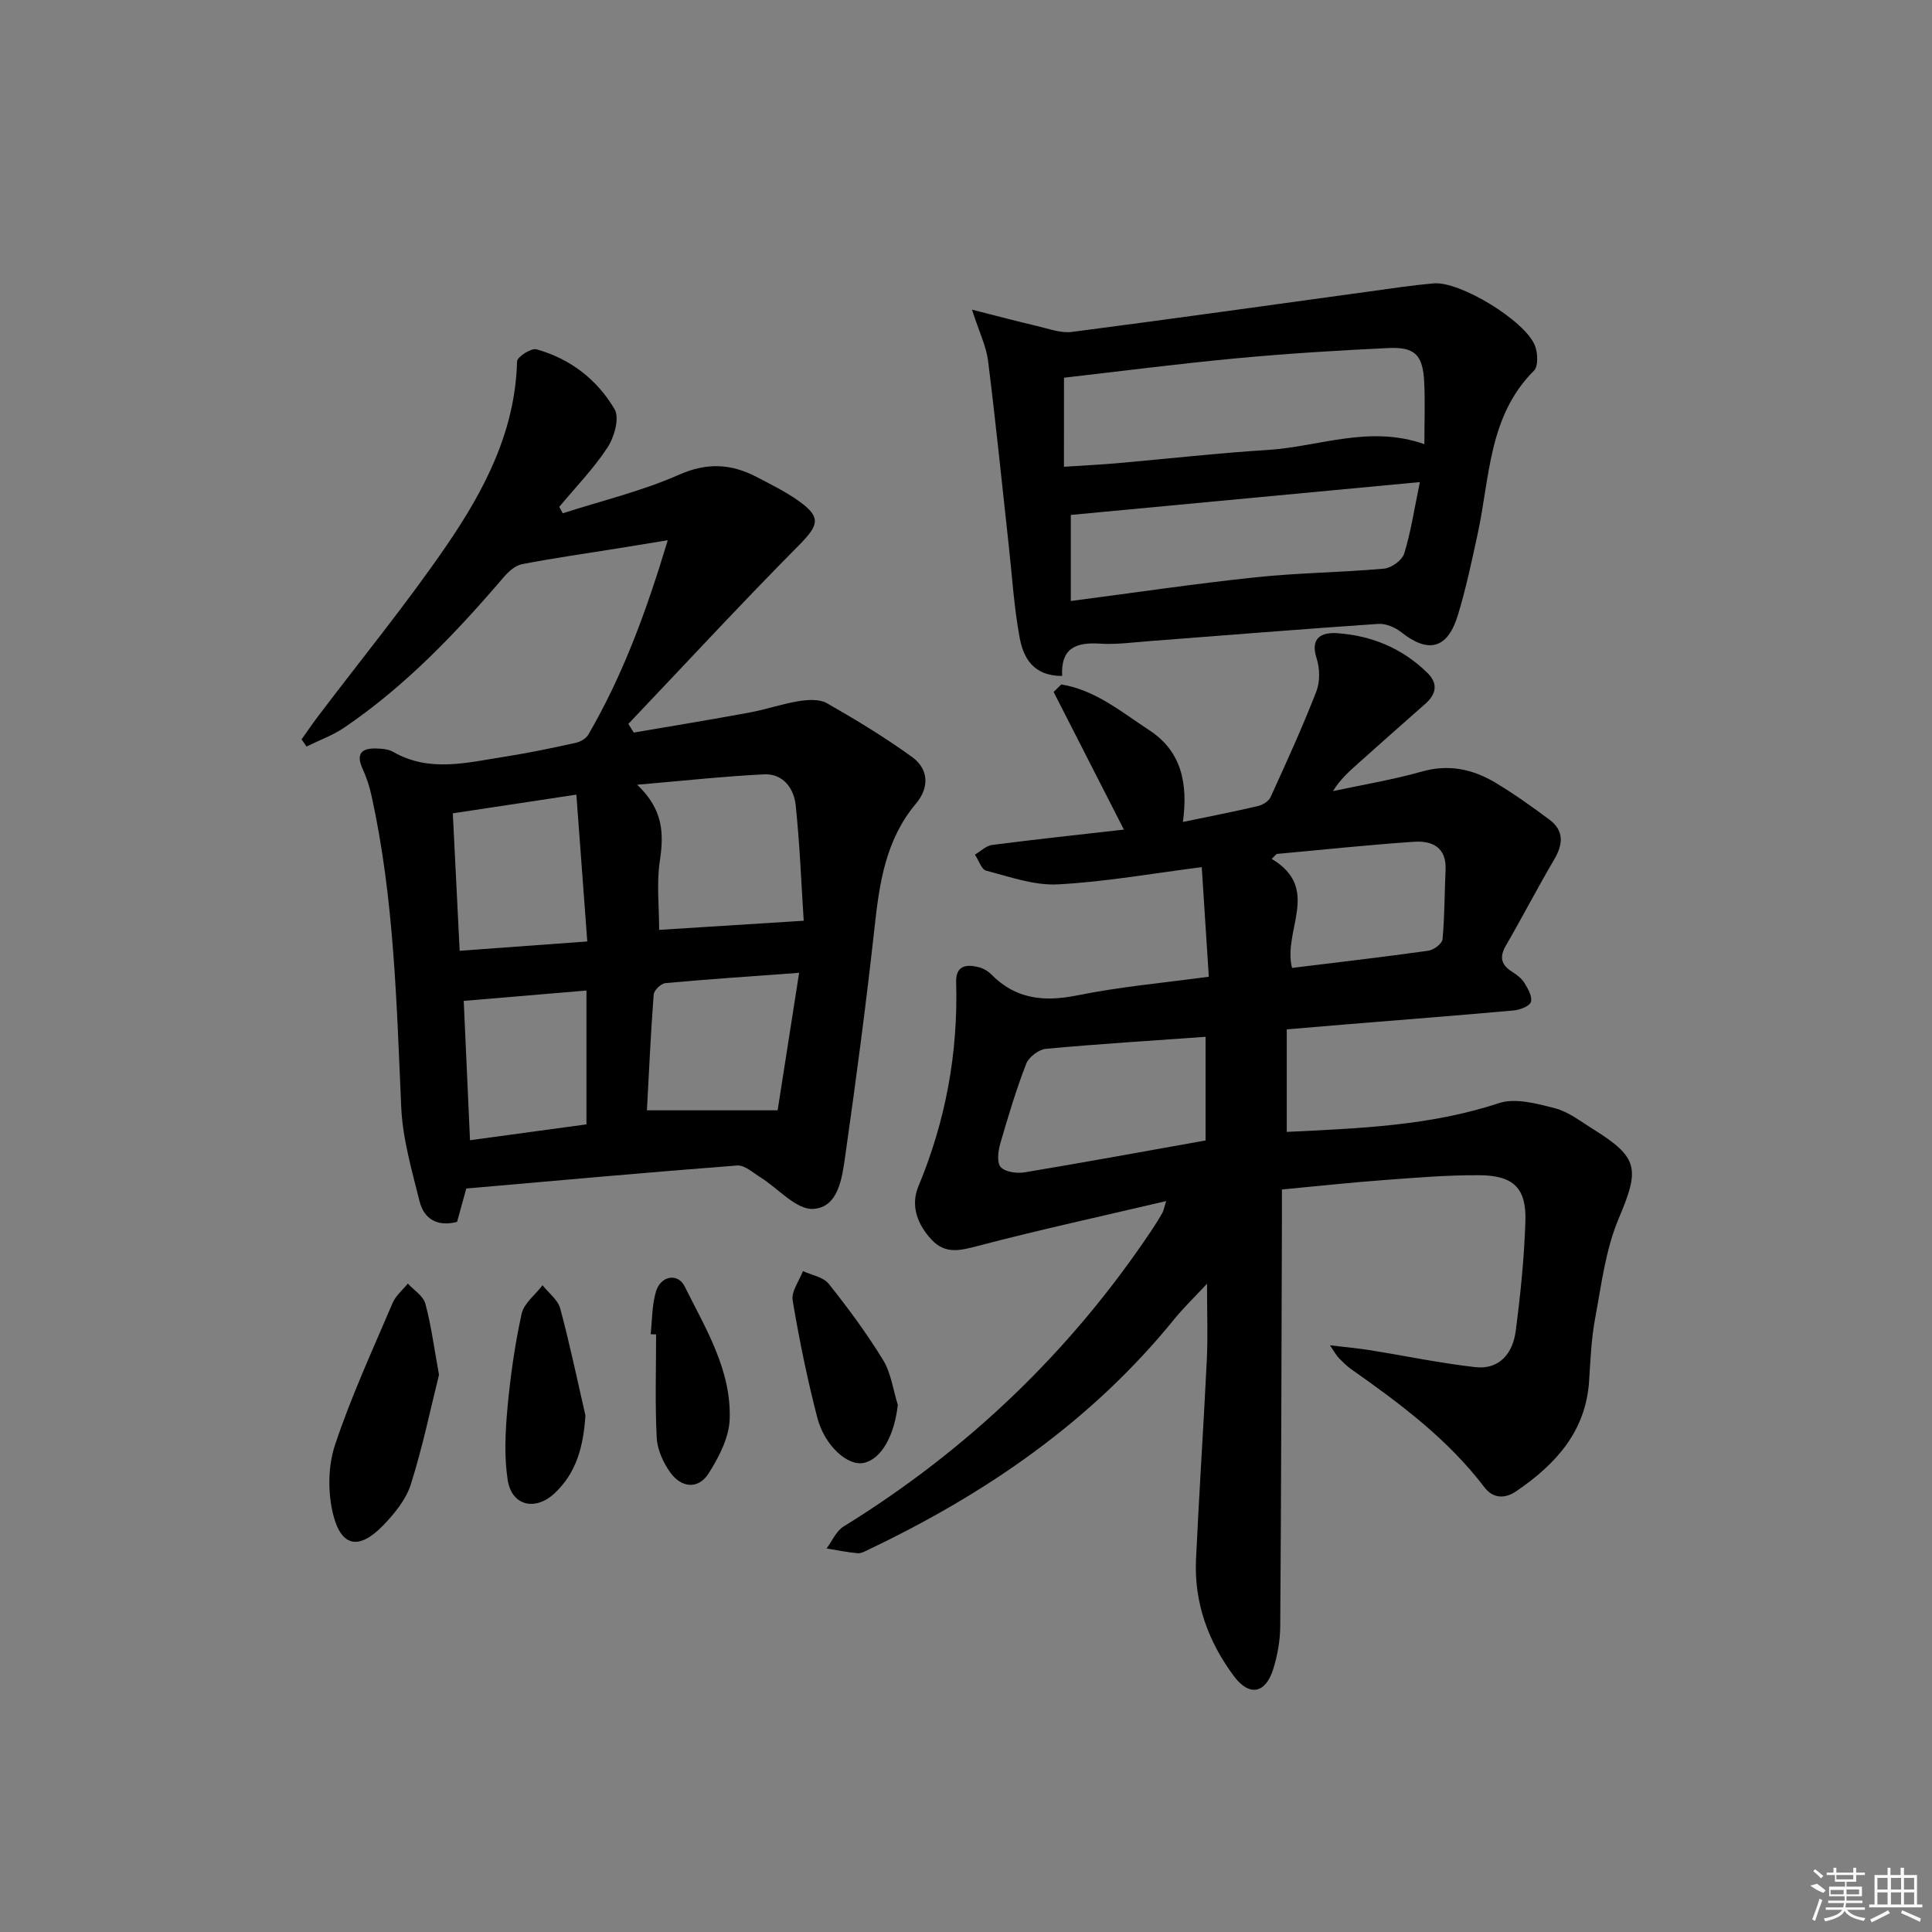
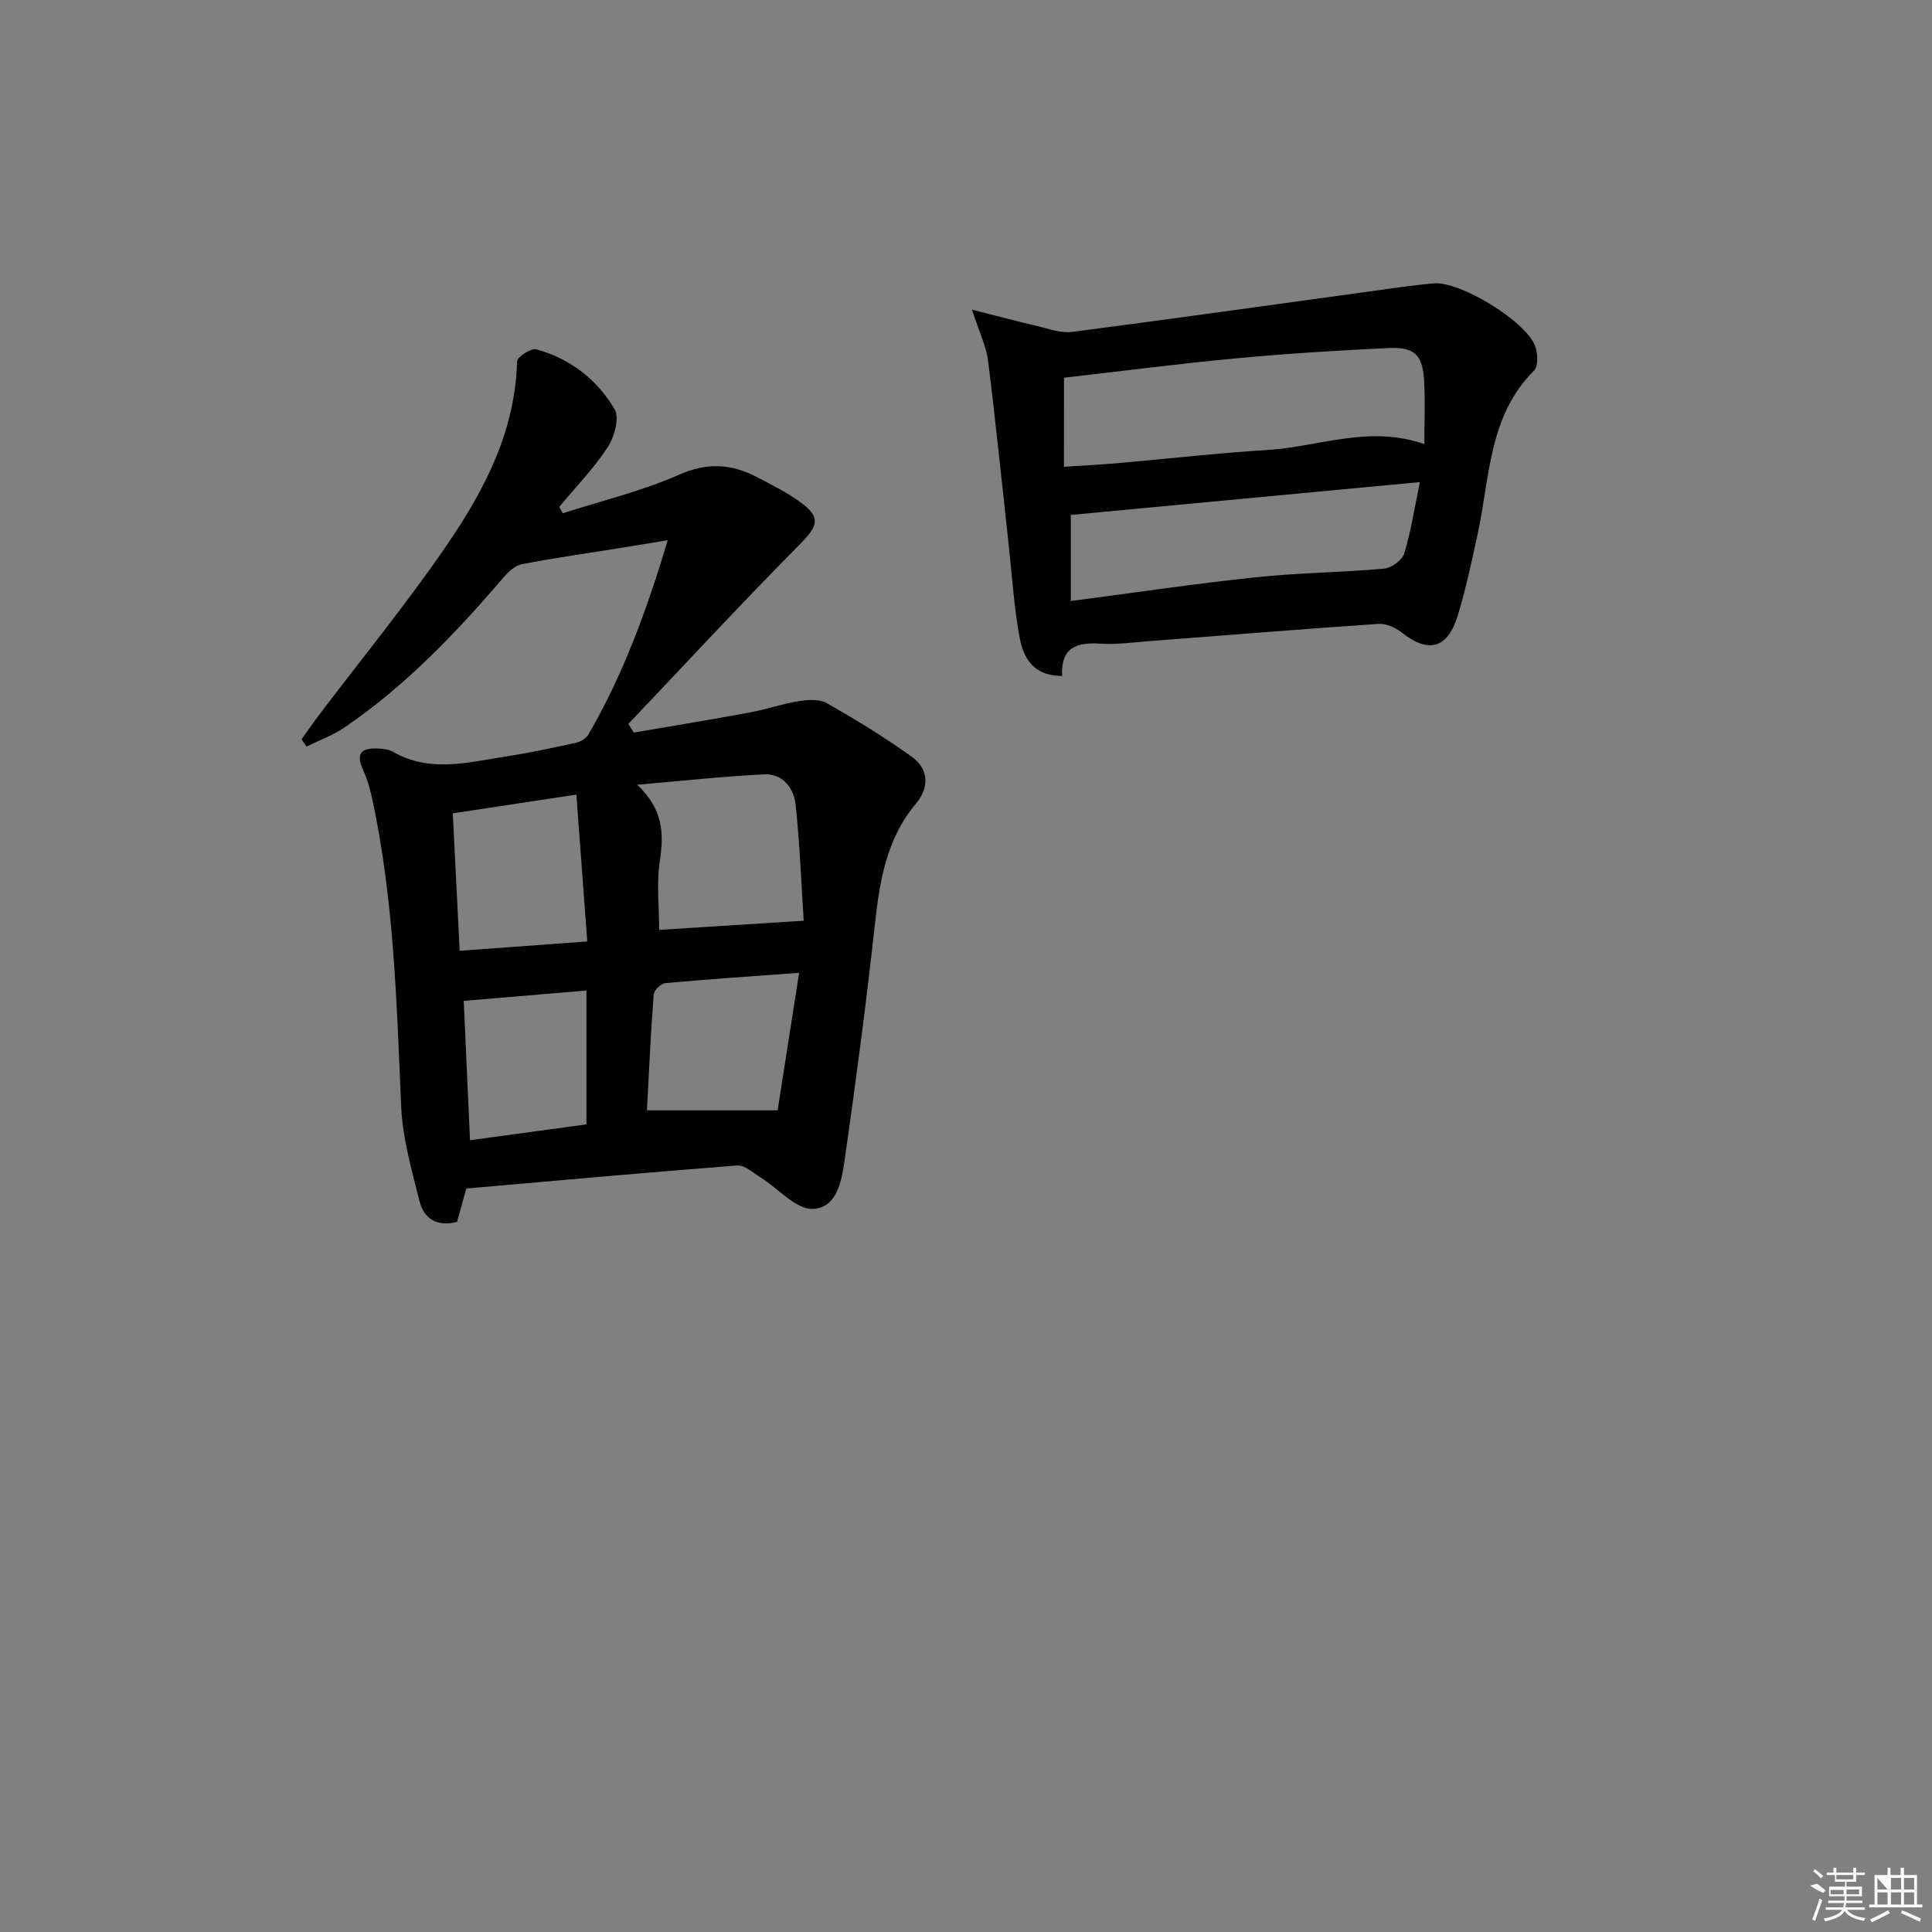
<svg xmlns="http://www.w3.org/2000/svg" enable-background="new 0 0 400 400" viewBox="0 0 400 400">
  <rect x="0" y="0" width="400" height="400" fill="#808080" stroke="none" />
-   <path d="m250.27 202.22c-.52-8.06-.98-15.32-1.46-22.69-10.15 1.29-19.94 3.05-29.79 3.57-4.89.26-9.95-1.57-14.83-2.83-1-.26-1.57-2.18-2.34-3.33 1.18-.69 2.3-1.84 3.55-2 9.06-1.17 18.14-2.14 27.29-3.18-4.88-9.57-9.72-19.03-14.55-28.5.53-.52 1.06-1.04 1.59-1.55 6.99 1.11 12.43 5.69 18.2 9.46 6.67 4.35 8.06 10.97 6.98 19.01 5.6-1.16 10.57-2.13 15.51-3.29.99-.23 2.25-.99 2.63-1.84 3.3-7.23 6.6-14.47 9.48-21.88.79-2.02.74-4.78.06-6.87-1.41-4.33 1.13-5.4 4.18-5.21 7.16.47 13.58 3.13 18.78 8.24 2.23 2.2 1.83 4.39-.48 6.41-4.63 4.06-9.22 8.17-13.82 12.26-1.92 1.71-3.83 3.42-5.27 5.79 6.14-1.32 12.38-2.34 18.41-4.05 5.6-1.59 10.57-.48 15.26 2.33 3.84 2.3 7.5 4.92 11.1 7.6 3.14 2.33 2.88 5.15.99 8.35-3.44 5.84-6.56 11.88-9.96 17.75-1.37 2.37-1 3.97 1.25 5.4.97.62 1.99 1.38 2.58 2.33.74 1.2 1.69 2.85 1.35 3.94-.28.89-2.27 1.64-3.56 1.76-11.59 1.05-23.19 1.94-34.78 2.89-3.96.32-7.92.67-12.21 1.03v21.23c14.98-.74 29.64-1.24 43.89-5.95 3.42-1.13 7.87.08 11.63 1.05 2.79.72 5.29 2.7 7.83 4.28 9.6 5.96 9.71 8.28 5.36 18.59-2.71 6.43-3.57 13.7-4.87 20.66-.79 4.23-.96 8.59-1.24 12.9-.67 10.51-6.94 17.3-15.07 22.85-2.39 1.63-4.82 1.54-6.62-.82-7.58-9.96-17.45-17.32-27.55-24.42-.95-.66-1.77-1.51-2.59-2.33-.42-.43-.71-.99-1.83-2.63 3.48.42 5.83.62 8.16.99 7.31 1.17 14.58 2.7 21.93 3.53 5.05.57 7.77-2.91 8.37-7.46.99-7.56 1.77-15.19 2.01-22.81.21-6.77-2.47-9.4-9.41-9.46-6.63-.06-13.28.51-19.91 1-6.79.5-13.56 1.24-21.09 1.95 0 2.07.01 4 0 5.92-.09 28.16-.15 56.33-.35 84.49-.02 2.95-.56 6-1.43 8.82-1.57 5.12-4.95 5.83-8.16 1.53-5.29-7.1-8.27-15.18-7.85-24.16.64-13.79 1.57-27.57 2.24-41.36.23-4.77.04-9.55.04-15.73-2.84 3.05-4.94 5.07-6.76 7.31-17.13 21.13-38.9 36.1-63.22 47.69-.75.36-1.59.86-2.34.8-2.16-.19-4.3-.64-6.45-.99 1.16-1.54 1.99-3.6 3.52-4.54 25.75-15.9 47.1-36.34 63.9-61.52.74-1.11 1.44-2.24 2.1-3.4.24-.42.31-.94.79-2.46-13.37 3.14-26.22 5.94-38.92 9.27-3.65.96-6.75 1.79-9.6-1.23-2.97-3.15-4.44-7.08-2.79-11.05 5.66-13.58 8.25-27.64 7.83-42.31-.1-3.47 2.1-3.76 4.69-3.1.93.24 1.9.8 2.57 1.48 5.04 5.12 10.87 5.74 17.73 4.37 8.76-1.79 17.72-2.58 27.32-3.88zm-.67 33.9c0-7.09 0-14.27 0-21.46-11.3.81-22.2 1.48-33.07 2.49-1.48.14-3.54 1.71-4.07 3.1-2.08 5.39-3.76 10.94-5.36 16.5-.45 1.56-.75 3.97.09 4.88.95 1.04 3.34 1.35 4.95 1.09 12.38-2.06 24.72-4.33 37.46-6.6zm17.9-35.72c9.54-1.17 18.89-2.26 28.21-3.56 1.12-.16 2.87-1.46 2.95-2.36.45-4.76.4-9.56.63-14.35.23-4.73-2.8-6.1-6.56-5.85-9.48.64-18.94 1.66-28.41 2.52-.34.34-.69.68-1.03 1.02 10.32 6.16 2.24 14.77 4.21 22.58z" />
  <path d="m62.44 153.07c1.11-1.55 2.18-3.14 3.33-4.66 8.93-11.81 18.34-23.29 26.7-35.49 7.8-11.4 14.22-23.63 14.58-38.09.02-.93 2.92-2.81 4-2.51 6.99 1.93 12.6 6.27 16.2 12.42 1.05 1.79-.06 5.75-1.46 7.89-2.88 4.4-6.62 8.24-10 12.31.24.44.48.89.72 1.33 8.05-2.59 16.37-4.58 24.07-7.98 5.83-2.58 10.82-2.28 16.07.46 2.94 1.53 5.95 3.02 8.64 4.92 4.81 3.4 4.24 5.05.13 9.21-12 12.11-23.58 24.64-35.33 37 .38.6.76 1.2 1.13 1.79 8.01-1.37 16.03-2.68 24.02-4.16 3.41-.63 6.73-1.81 10.16-2.35 1.89-.3 4.27-.45 5.8.43 6.03 3.44 12 7.06 17.61 11.12 3.49 2.52 3.63 6.34.83 9.67-6.23 7.42-7.56 16.3-8.56 25.51-1.74 15.83-3.83 31.63-6.08 47.4-.64 4.51-1.39 10.74-6.67 11-3.51.17-7.22-4.25-10.88-6.53-1.54-.96-3.28-2.57-4.81-2.46-18.7 1.43-37.37 3.14-56.1 4.77-.68 2.48-1.29 4.67-1.91 6.91-4.09 1.06-6.85-.59-7.77-4.28-1.59-6.41-3.5-12.92-3.79-19.45-.96-21.59-1.47-43.19-6.13-64.41-.42-1.92-1.03-3.85-1.85-5.63-1.48-3.22-.18-4.36 2.92-4.24 1.14.04 2.43.14 3.37.69 7.58 4.36 15.43 2.19 23.2.99 4.9-.76 9.76-1.79 14.61-2.85.97-.21 2.15-.89 2.62-1.71 7.12-12.25 11.99-25.42 16.44-40.24-4.02.66-7.13 1.17-10.24 1.67-6.66 1.07-13.34 2.01-19.95 3.29-1.4.27-2.81 1.56-3.81 2.73-9.88 11.55-20.32 22.5-32.96 31.09-2.4 1.63-5.21 2.64-7.83 3.93-.35-.51-.69-1-1.02-1.49zm103.96 37.56c-.49-7.47-.8-15.73-1.66-23.93-.37-3.47-2.61-6.57-6.53-6.38-8.36.4-16.69 1.33-26.29 2.15 5.49 5.2 5.52 10.2 4.69 15.77-.7 4.67-.14 9.53-.14 14.28 9.72-.62 19.2-1.21 29.93-1.89zm-32.46 39.25h27.06c1.38-8.86 2.88-18.42 4.45-28.47-9.91.73-18.8 1.32-27.67 2.13-.91.08-2.38 1.48-2.44 2.36-.62 8.08-.98 16.18-1.4 23.98zm-12.35-34.96c-.78-10.48-1.51-20.25-2.26-30.4-9.33 1.41-17.16 2.59-25.58 3.87.48 9.58.94 18.95 1.42 28.46 8.9-.65 17.15-1.26 26.42-1.93zm-25.58 12.3c.41 9.11.85 18.82 1.3 28.85 8.36-1.14 16.31-2.22 24.11-3.28 0-9.46 0-18.36 0-27.71-8.56.72-16.69 1.41-25.41 2.14z" />
  <path d="m219.9 139.95c-6.06 0-8.04-3.84-8.8-7.97-1.17-6.33-1.56-12.81-2.27-19.22-1.4-12.69-2.67-25.39-4.26-38.05-.38-3.02-1.82-5.91-3.33-10.6 5.25 1.33 9.37 2.43 13.52 3.4 2.37.55 4.87 1.51 7.17 1.21 20.56-2.66 41.09-5.57 61.63-8.38 4.44-.61 8.87-1.29 13.33-1.67 5.4-.46 18.89 7.75 20.9 12.88.6 1.52.73 4.27-.19 5.18-9.43 9.41-9.12 22.03-11.65 33.74-1.23 5.67-2.43 11.38-4.12 16.92-2.14 6.98-6.1 7.95-11.72 3.5-1.27-1.01-3.21-1.83-4.77-1.72-15.73 1.07-31.45 2.35-47.18 3.55-3.48.26-6.99.76-10.44.54-4.84-.31-8.11.82-7.82 6.69zm.38-43.31c4.04-.27 7.49-.43 10.93-.73 10.41-.91 20.8-2.1 31.23-2.75 10.61-.65 21-5.23 32.46-1.2 0-4.72.18-8.85-.04-12.96-.29-5.52-1.92-7.2-7.43-6.94-10.45.49-20.89 1.14-31.3 2.11-11.99 1.12-23.94 2.67-35.84 4.03-.01 6.27-.01 12.05-.01 18.44zm1.42 27.79c12.98-1.69 25.6-3.57 38.27-4.91 8.83-.93 17.75-1 26.6-1.79 1.52-.14 3.73-1.75 4.16-3.13 1.39-4.53 2.09-9.26 3.24-14.79-24.62 2.32-48.46 4.56-72.27 6.8z" />
-   <path d="m90.89 284.63c-1.68 6.73-3.35 14.82-5.82 22.66-1 3.16-3.4 6.11-5.77 8.55-4.93 5.08-8.61 4.49-10.31-2.23-1.14-4.53-1.1-10 .36-14.41 3.32-10.03 7.79-19.69 11.94-29.44.64-1.51 2.08-2.68 3.15-4.01 1.25 1.36 3.17 2.54 3.61 4.13 1.19 4.28 1.74 8.74 2.84 14.75z" />
-   <path d="m121.21 293.07c-.43 6.27-1.77 11.76-6.38 16.09-3.97 3.74-8.88 2.62-9.71-2.71-.75-4.81-.51-9.87-.07-14.76.6-6.6 1.53-13.2 2.94-19.67.48-2.18 2.84-3.96 4.34-5.92 1.25 1.59 3.16 3 3.65 4.79 1.98 7.33 3.53 14.78 5.23 22.18z" />
-   <path d="m185.88 290.86c-.7 6.34-3.39 11.25-7.07 12.02-3.28.69-8.07-3.5-9.6-9.38-2.07-8-3.74-16.13-5.1-24.28-.31-1.85 1.37-4.03 2.13-6.06 1.81.85 4.21 1.23 5.33 2.63 4.03 5.05 7.89 10.28 11.26 15.78 1.66 2.71 2.07 6.17 3.05 9.29z" />
-   <path d="m134.71 276.23c.33-2.95.26-6.03 1.1-8.83.98-3.29 4.53-3.9 5.94-1.06 4.36 8.74 9.7 17.36 9.32 27.52-.14 3.81-2.24 7.86-4.37 11.21-2.12 3.33-5.61 2.98-7.89-.16-1.48-2.05-2.71-4.74-2.84-7.21-.37-7.12-.13-14.28-.13-21.42-.37-.02-.75-.03-1.13-.05z" />
  <g fill="#fafafa">
    <path d="m374.8 390.4 1.4-.4c.7.5 1.3 1 1.8 1.4l-.5.5c-1.5-.6-2.1-1.1-2.7-1.5zm1 7.3-.6-.3c.5-1.4 1.1-2.8 1.5-4.3.2.1.4.2.6.3-.5 1.3-1 2.8-1.5 4.3zm-.4-10.3.4-.4c.4.3 1 .8 1.7 1.4l-.5.5c-.4-.5-1-1-1.6-1.5zm2.5.3h1.7v-1h.6v1h3.5v-1h.6v1h1.8v.5h-1.8v1.4h-2v1h3.2v2h-3.2v.9h3.3v.5h-3.4c0 .3-.1.6-.1.9h4v.5h-3.7c.7.9 1.9 1.5 3.8 1.7-.1.2-.2.4-.3.6-2.1-.4-3.5-1.1-4-2.1-.4 1-1.8 1.7-4 2.2-.1-.2-.2-.4-.3-.6 2.1-.4 3.4-1 3.8-1.8h-3.4v-.5h3.6c.1-.3.1-.6.2-.9h-3.3v-.5h3.4c0-.3 0-.6 0-.9h-3.2v-2h3.3v-1h-2.1v-1.4h-1.7v-.5zm1.1 3.5v1h2.7c0-.3 0-.4 0-.4 0-.1 0-.2 0-.2 0-.1 0-.2 0-.3h-2.7zm1.2-3v.9h3.5v-.9zm4.7 3h-2.6v.6.4h2.6z" />
-     <path d="m393.6 386.7h.6v1.5h2.7v6.1h1.1v.6h-11v-.6h1.1v-6.1h2.7v-1.5h.6v1.5h2.1v-1.5zm-2.7 8.8.4.6c-1.2.6-2.5 1.3-3.8 1.9-.1-.2-.2-.4-.3-.6 1.2-.6 2.5-1.2 3.7-1.9zm-2.2-6.7v2.4h2.1v-2.4zm0 3v2.5h2.1v-2.5zm2.8-3v2.4h2.1v-2.4zm0 3v2.5h2.1v-2.5zm6 6.1c-1.4-.7-2.7-1.3-3.9-1.8l.2-.6c1.5.6 2.7 1.2 3.9 1.7zm-1.2-9.1h-2.1v2.4h2.1zm-2.1 3v2.5h2.1v-2.5z" />
+     <path d="m393.6 386.7h.6v1.5h2.7v6.1h1.1v.6h-11v-.6h1.1v-6.1h2.7v-1.5h.6v1.5h2.1v-1.5zm-2.7 8.8.4.6c-1.2.6-2.5 1.3-3.8 1.9-.1-.2-.2-.4-.3-.6 1.2-.6 2.5-1.2 3.7-1.9zm-2.2-6.7v2.4h2.1zm0 3v2.5h2.1v-2.5zm2.8-3v2.4h2.1v-2.4zm0 3v2.5h2.1v-2.5zm6 6.1c-1.4-.7-2.7-1.3-3.9-1.8l.2-.6c1.5.6 2.7 1.2 3.9 1.7zm-1.2-9.1h-2.1v2.4h2.1zm-2.1 3v2.5h2.1v-2.5z" />
  </g>
</svg>